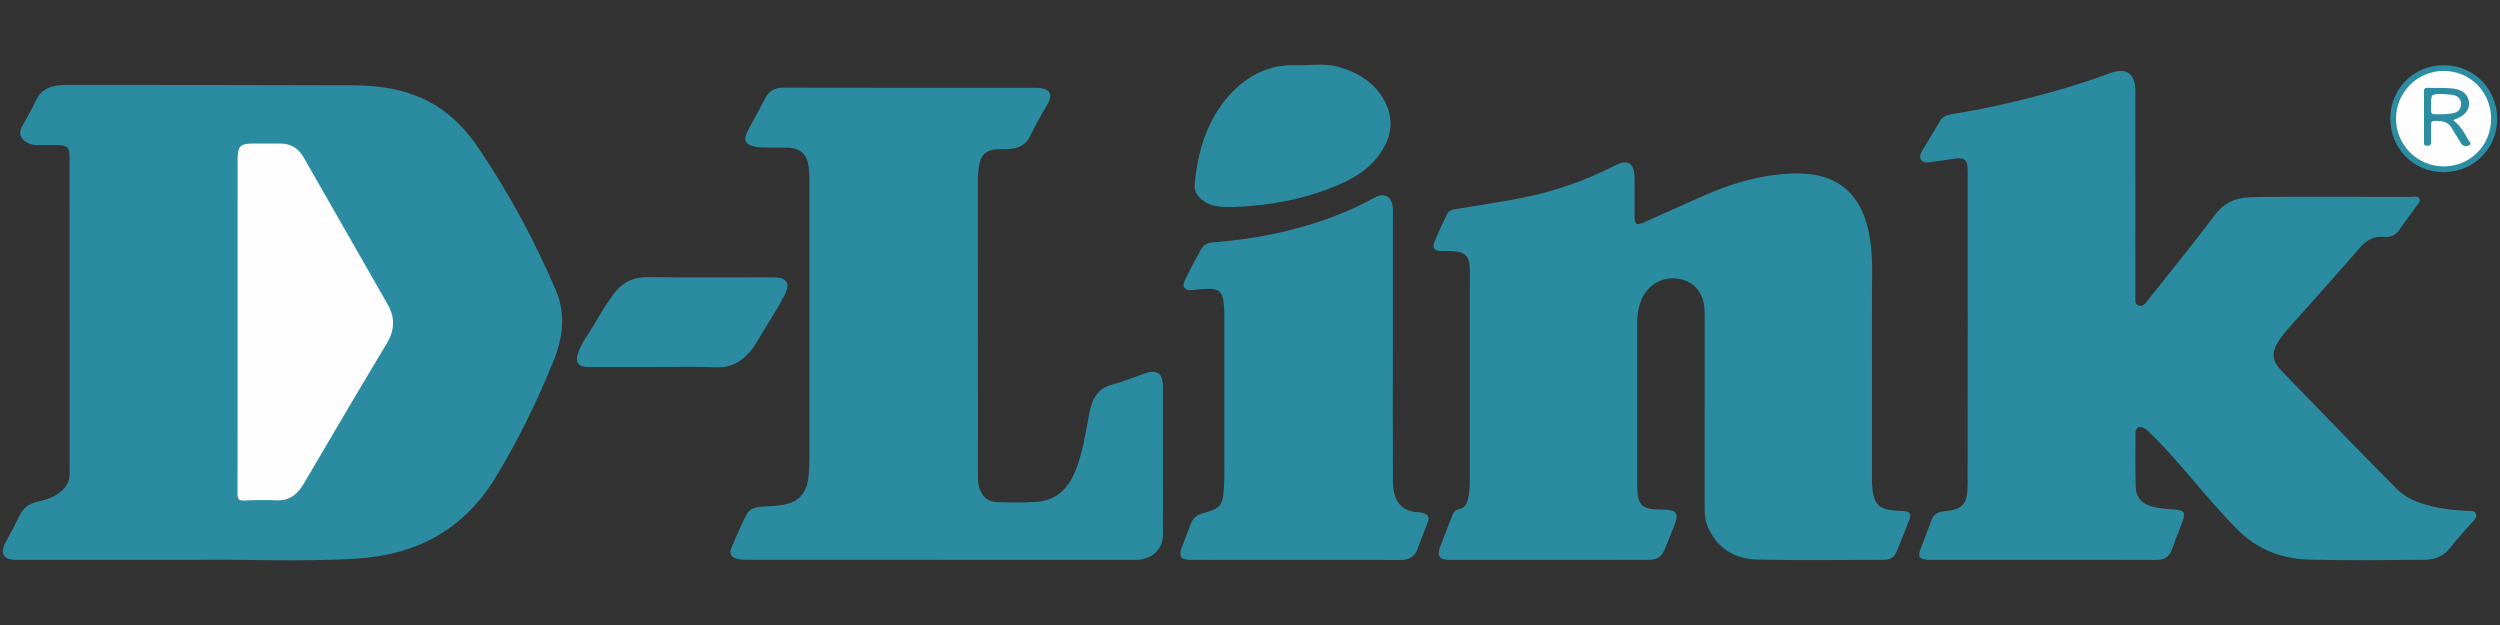
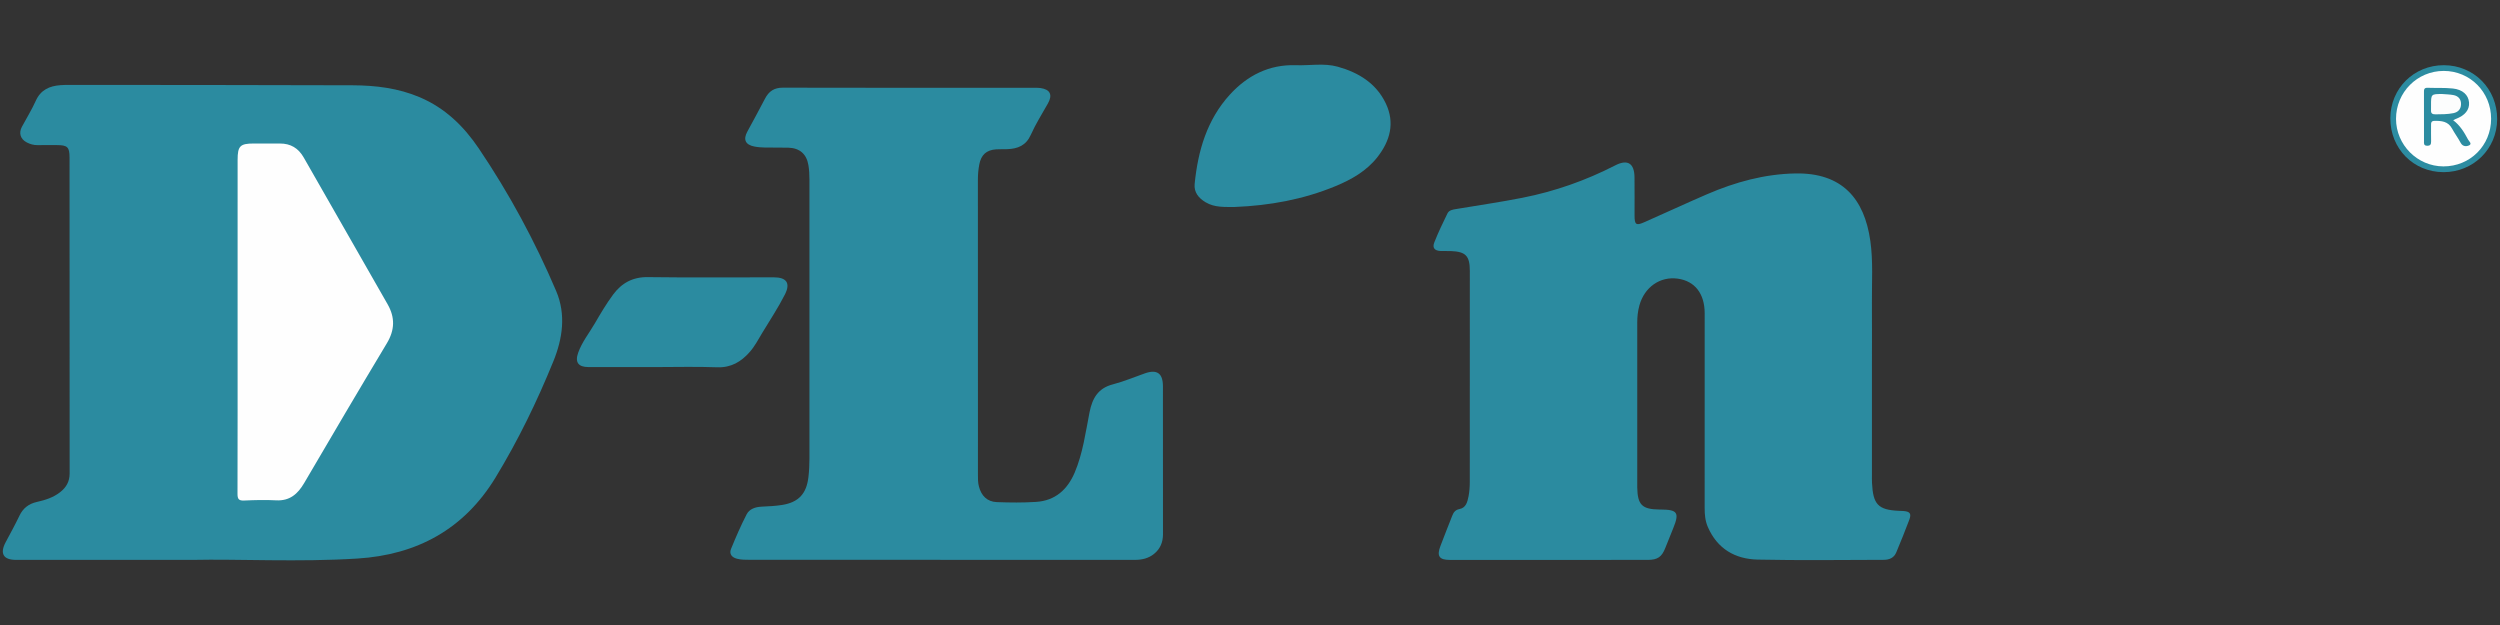
<svg xmlns="http://www.w3.org/2000/svg" version="1.1" id="Warstwa_1" x="0px" y="0px" viewBox="0 0 180 45" style="enable-background:new 0 0 180 45;" xml:space="preserve">
  <rect x="0" y="0" width="180" height="45" fill="#333333" stroke="none" />
  <style type="text/css">
	.st0{fill:#2B8BA0;}
	.st1{fill:#2C8CA1;}
	.st2{fill:#FEFEFE;}
	.st3{fill:#FCFDFD;}
</style>
  <g>
    <path class="st0" d="M13.836,40.312c-4.802,0-8.74,0-12.677,0c-0.914,0-1.184-0.449-0.759-1.259   c0.334-0.637,0.689-1.264,0.996-1.914c0.262-0.555,0.677-0.868,1.262-1c0.595-0.134,1.174-0.313,1.667-0.698   c0.441-0.344,0.689-0.764,0.689-1.35c-0.008-7.585-0.004-15.17-0.007-22.755c0-0.747-0.151-0.887-0.905-0.889   c-0.464-0.001-0.928-0.006-1.392,0.002c-0.281,0.005-0.54-0.068-0.783-0.195c-0.461-0.241-0.592-0.673-0.347-1.131   c0.331-0.621,0.707-1.22,0.994-1.86C2.93,6.466,3.567,6.187,4.367,6.131C4.494,6.122,4.623,6.113,4.75,6.113   c6.882,0.006,13.764,0.004,20.646,0.028c1.654,0.006,3.29,0.206,4.834,0.864c1.81,0.772,3.155,2.071,4.245,3.686   c2.19,3.244,4.041,6.673,5.571,10.268c0.713,1.676,0.467,3.407-0.202,5.052c-1.175,2.89-2.535,5.688-4.16,8.362   c-2.278,3.748-5.679,5.573-9.947,5.842C21.488,40.482,17.226,40.239,13.836,40.312z" />
-     <path class="st0" d="M147.076,40.312c-2.657,0-5.314,0-7.97-0.001c-0.16,0-0.323,0.008-0.479-0.02   c-0.442-0.078-0.537-0.235-0.383-0.658c0.263-0.721,0.544-1.435,0.812-2.154c0.147-0.395,0.389-0.605,0.842-0.652   c1.446-0.15,1.766-0.49,1.769-1.948c0.012-7.521,0.009-15.042,0.005-22.563c0-0.848-0.221-1.011-1.06-0.878   c-0.569,0.09-1.139,0.171-1.709,0.246c-0.208,0.027-0.431,0.036-0.569-0.161c-0.15-0.213-0.071-0.437,0.044-0.633   c0.428-0.731,0.865-1.457,1.302-2.183c0.234-0.39,0.648-0.459,1.037-0.521c1.469-0.236,2.925-0.533,4.371-0.88   c2.256-0.541,4.484-1.172,6.662-1.975c0.06-0.022,0.118-0.048,0.179-0.07c1.156-0.418,1.816,0.031,1.818,1.264   c0.006,4.705,0.003,9.409,0.003,14.114c0,0.208-0.008,0.416,0.002,0.624c0.013,0.262-0.098,0.613,0.21,0.731   c0.35,0.134,0.548-0.207,0.725-0.43c1.613-2.026,3.24-4.041,4.8-6.107c0.619-0.821,1.397-1.199,2.363-1.245   c1.006-0.049,2.016-0.039,3.024-0.041c2.929-0.004,5.858-0.003,8.787,0.002c0.181,0,0.415-0.086,0.528,0.121   c0.126,0.23-0.089,0.384-0.203,0.545c-0.399,0.56-0.824,1.101-1.208,1.671c-0.27,0.401-0.623,0.599-1.092,0.546   c-0.78-0.088-1.313,0.245-1.817,0.828c-1.682,1.948-3.413,3.854-5.12,5.781c-0.233,0.262-0.455,0.538-0.65,0.829   c-0.57,0.851-0.541,1.468,0.166,2.198c2.77,2.863,5.536,5.73,8.348,8.552c0.707,0.71,1.686,1.028,2.663,1.248   c0.797,0.179,1.61,0.256,2.426,0.295c0.201,0.01,0.453-0.029,0.557,0.191c0.113,0.241-0.073,0.415-0.223,0.586   c-0.537,0.613-1.109,1.2-1.595,1.852c-0.496,0.666-1.17,0.884-1.923,0.889c-2.753,0.019-5.507,0.063-8.258-0.014   c-1.972-0.055-3.733-0.716-5.174-2.172c-1.454-1.47-2.762-3.063-4.113-4.621c-0.702-0.81-1.422-1.603-2.196-2.345   c-0.115-0.11-0.231-0.227-0.365-0.309c-0.357-0.217-0.653-0.075-0.656,0.338c-0.01,1.296-0.018,2.593,0.017,3.888   c0.02,0.75,0.462,1.229,1.213,1.413c0.529,0.13,1.072,0.174,1.616,0.204c0.656,0.037,0.781,0.249,0.542,0.863   c-0.26,0.67-0.527,1.339-0.767,2.016c-0.195,0.55-0.573,0.753-1.139,0.751C152.518,40.306,149.797,40.312,147.076,40.312z" />
    <path class="st0" d="M134.779,26.504c0,2.561,0,5.122,0,7.683c0,0.192-0.005,0.384,0.005,0.576   c0.073,1.528,0.418,1.953,1.931,2.016c0.112,0.005,0.224,0.005,0.336,0.014c0.464,0.038,0.583,0.185,0.421,0.622   c-0.295,0.794-0.619,1.577-0.942,2.36c-0.161,0.392-0.507,0.532-0.893,0.533c-3.026,0.007-6.052,0.048-9.076-0.017   c-1.632-0.035-2.916-0.774-3.599-2.352c-0.189-0.437-0.228-0.893-0.227-1.361c0.003-4.674,0.002-9.347,0.001-14.021   c0-1.417-0.709-2.325-1.942-2.495c-1.272-0.176-2.399,0.616-2.759,1.932c-0.111,0.405-0.154,0.815-0.154,1.234   c0.001,3.921,0,7.843,0,11.764c0,0.032,0,0.064,0,0.096c0.021,1.261,0.345,1.585,1.605,1.598c0.032,0,0.064,0,0.096,0   c1.196,0.007,1.344,0.227,0.898,1.326c-0.192,0.474-0.388,0.947-0.572,1.424c-0.253,0.656-0.553,0.875-1.264,0.876   c-2.497,0.003-4.995,0.001-7.492,0.001c-2.257,0-4.514,0.001-6.771,0c-0.753,0-0.945-0.273-0.677-0.983   c0.277-0.733,0.567-1.46,0.853-2.189c0.096-0.245,0.218-0.432,0.525-0.49c0.478-0.09,0.573-0.525,0.652-0.914   c0.069-0.342,0.089-0.699,0.09-1.05c0.005-5.058,0.004-10.115,0.003-15.173c0-1.095-0.292-1.399-1.378-1.439   c-0.24-0.009-0.48,0.006-0.72-0.004c-0.432-0.017-0.617-0.22-0.461-0.616c0.28-0.712,0.613-1.405,0.95-2.093   c0.113-0.231,0.376-0.272,0.619-0.312c1.593-0.267,3.191-0.498,4.777-0.811c2.34-0.462,4.561-1.244,6.68-2.332   c0.89-0.457,1.378-0.159,1.39,0.852c0.011,0.928,0.001,1.857,0.004,2.785c0.002,0.621,0.112,0.712,0.67,0.468   c1.523-0.667,3.029-1.373,4.556-2.031c2.028-0.873,4.133-1.454,6.358-1.494c3.35-0.059,4.958,1.8,5.391,4.853   c0.21,1.48,0.102,2.972,0.115,4.459C134.789,23.367,134.779,24.935,134.779,26.504z" />
    <path class="st0" d="M67.703,40.305c-4.578,0-9.156,0-13.735,0c-0.304,0-0.607,0.002-0.906-0.076   c-0.383-0.1-0.573-0.352-0.426-0.711c0.344-0.842,0.706-1.681,1.123-2.488c0.199-0.384,0.62-0.527,1.064-0.55   c0.495-0.026,0.994-0.044,1.482-0.122c1.187-0.189,1.762-0.802,1.902-2.005c0.052-0.444,0.072-0.893,0.073-1.34   c0.004-6.69,0.004-13.38,0-20.07c0-0.351-0.017-0.706-0.074-1.051c-0.133-0.806-0.632-1.235-1.448-1.259   c-0.56-0.016-1.121,0.001-1.681-0.011c-0.255-0.005-0.513-0.023-0.762-0.072c-0.65-0.127-0.818-0.501-0.508-1.073   c0.427-0.787,0.857-1.572,1.269-2.367c0.275-0.532,0.655-0.8,1.291-0.798c6.035,0.016,12.07,0.009,18.105,0.01   c0.144,0,0.29-0.004,0.432,0.015c0.705,0.095,0.897,0.487,0.552,1.101c-0.422,0.753-0.89,1.487-1.24,2.272   c-0.343,0.768-0.933,0.997-1.682,1.029c-0.272,0.012-0.545-0.006-0.816,0.013c-0.699,0.05-1.075,0.394-1.208,1.081   c-0.07,0.362-0.102,0.726-0.102,1.096c0.003,7.074,0.002,14.148,0.003,21.222c0,0.287-0.006,0.573,0.066,0.858   c0.174,0.689,0.597,1.116,1.298,1.143c0.942,0.035,1.891,0.045,2.831-0.017c1.372-0.09,2.255-0.889,2.775-2.12   c0.584-1.383,0.777-2.867,1.063-4.322c0.199-1.013,0.61-1.744,1.688-2.022c0.787-0.203,1.542-0.527,2.313-0.795   c0.861-0.298,1.284,0.003,1.285,0.929c0.004,3.553,0.002,7.106,0.004,10.659c0,0.578-0.202,1.067-0.66,1.428   c-0.392,0.309-0.853,0.418-1.348,0.418c-4.674-0.001-9.348-0.001-14.023-0.001C67.703,40.307,67.703,40.306,67.703,40.305z" />
-     <path class="st0" d="M100.287,24.984c0,3.231-0.011,6.463,0.005,9.694c0.007,1.371,0.586,2.174,1.9,2.212   c0.079,0.002,0.159,0.02,0.236,0.041c0.422,0.114,0.516,0.296,0.361,0.701c-0.246,0.641-0.495,1.281-0.743,1.922   c-0.212,0.547-0.612,0.765-1.195,0.764c-5.056-0.009-10.112-0.004-15.168-0.006c-0.656,0-0.833-0.264-0.601-0.88   c0.208-0.553,0.43-1.101,0.627-1.658c0.157-0.443,0.43-0.702,0.903-0.824c1.254-0.321,1.436-0.543,1.513-1.845   c0.045-0.765,0.026-1.535,0.027-2.303c0.002-3.327,0.002-6.655-0.001-9.982c0-0.319-0.008-0.64-0.041-0.958   c-0.094-0.889-0.331-1.093-1.24-1.064c-0.367,0.012-0.733,0.058-1.099,0.089c-0.445,0.037-0.684-0.253-0.489-0.655   c0.376-0.776,0.781-1.539,1.199-2.293c0.17-0.307,0.454-0.458,0.829-0.486c3.289-0.25,6.482-0.926,9.537-2.195   c0.723-0.301,1.425-0.646,2.111-1.023c0.724-0.398,1.246-0.115,1.324,0.719c0.027,0.285,0.005,0.575,0.005,0.863   C100.287,18.873,100.287,21.928,100.287,24.984z" />
    <path class="st0" d="M88.91,14.902c-0.719-0.005-1.444,0.054-2.103-0.337c-0.507-0.3-0.851-0.72-0.792-1.321   c0.234-2.384,0.891-4.633,2.54-6.437c1.251-1.369,2.827-2.179,4.749-2.112c1.004,0.035,2.028-0.166,3.007,0.106   c1.493,0.416,2.773,1.186,3.468,2.648c0.665,1.399,0.309,2.688-0.594,3.85c-0.788,1.012-1.88,1.629-3.041,2.108   C93.83,14.364,91.403,14.802,88.91,14.902z" />
    <path class="st0" d="M47.164,26.43c-1.599,0-3.199,0.002-4.798-0.001c-0.728-0.001-0.984-0.345-0.735-1.04   c0.277-0.773,0.798-1.416,1.206-2.12c0.408-0.704,0.826-1.408,1.309-2.061c0.607-0.822,1.406-1.27,2.496-1.255   c3.022,0.041,6.046,0.014,9.069,0.015c0.915,0,1.221,0.408,0.804,1.232c-0.482,0.952-1.077,1.847-1.63,2.763   c-0.28,0.464-0.53,0.95-0.889,1.363c-0.626,0.718-1.352,1.157-2.369,1.119C50.14,26.388,48.651,26.43,47.164,26.43z" />
    <path class="st1" d="M175.932,12.395c-2.17-0.005-3.837-1.698-3.828-3.887c0.009-2.144,1.702-3.819,3.856-3.814   c2.164,0.005,3.846,1.709,3.836,3.889C179.787,10.718,178.082,12.4,175.932,12.395z" />
    <path class="st2" d="M17.107,23.414c0-3.967-0.001-7.934,0.001-11.901c0-1.003,0.179-1.18,1.167-1.18   c0.624,0,1.248,0.006,1.872,0.001c0.777-0.006,1.336,0.332,1.722,1.008c2.009,3.526,4.026,7.047,6.041,10.569   c0.54,0.945,0.519,1.846-0.053,2.799c-2.007,3.342-3.985,6.702-5.955,10.066c-0.465,0.794-1.04,1.301-2.025,1.248   c-0.765-0.041-1.536-0.02-2.303,0.014c-0.388,0.017-0.475-0.113-0.474-0.484C17.112,31.508,17.107,27.461,17.107,23.414z" />
    <path class="st2" d="M179.36,8.553c-0.002,1.926-1.513,3.433-3.435,3.427c-1.873-0.005-3.408-1.545-3.411-3.42   c-0.002-1.913,1.522-3.449,3.428-3.454C177.848,5.102,179.362,6.629,179.36,8.553z" />
    <path class="st1" d="M176.63,8.657c0.504,0.38,0.796,0.876,1.066,1.383c0.069,0.129,0.309,0.311,0.088,0.422   c-0.179,0.09-0.461,0.116-0.617-0.179c-0.186-0.352-0.43-0.673-0.618-1.023c-0.285-0.529-0.762-0.565-1.275-0.557   c-0.24,0.004-0.239,0.154-0.238,0.322c0.001,0.383-0.007,0.767,0.003,1.15c0.005,0.212-0.05,0.326-0.292,0.318   c-0.254-0.008-0.22-0.176-0.22-0.331c-0.001-1.166,0-2.331-0.002-3.497c0-0.182-0.017-0.354,0.257-0.344   c0.606,0.022,1.216-0.013,1.817,0.05c0.716,0.075,1.126,0.466,1.171,1c0.045,0.531-0.294,0.951-0.966,1.197   C176.761,8.583,176.721,8.609,176.63,8.657z" />
    <path class="st3" d="M175.839,6.769c0.27,0.024,0.544,0.026,0.809,0.076c0.36,0.068,0.561,0.307,0.546,0.678   c-0.015,0.344-0.215,0.557-0.556,0.625c-0.426,0.085-0.857,0.08-1.289,0.085c-0.223,0.003-0.33-0.073-0.315-0.302   c0.007-0.111,0.001-0.224,0.001-0.335C175.034,6.77,175.035,6.77,175.839,6.769z" />
  </g>
</svg>